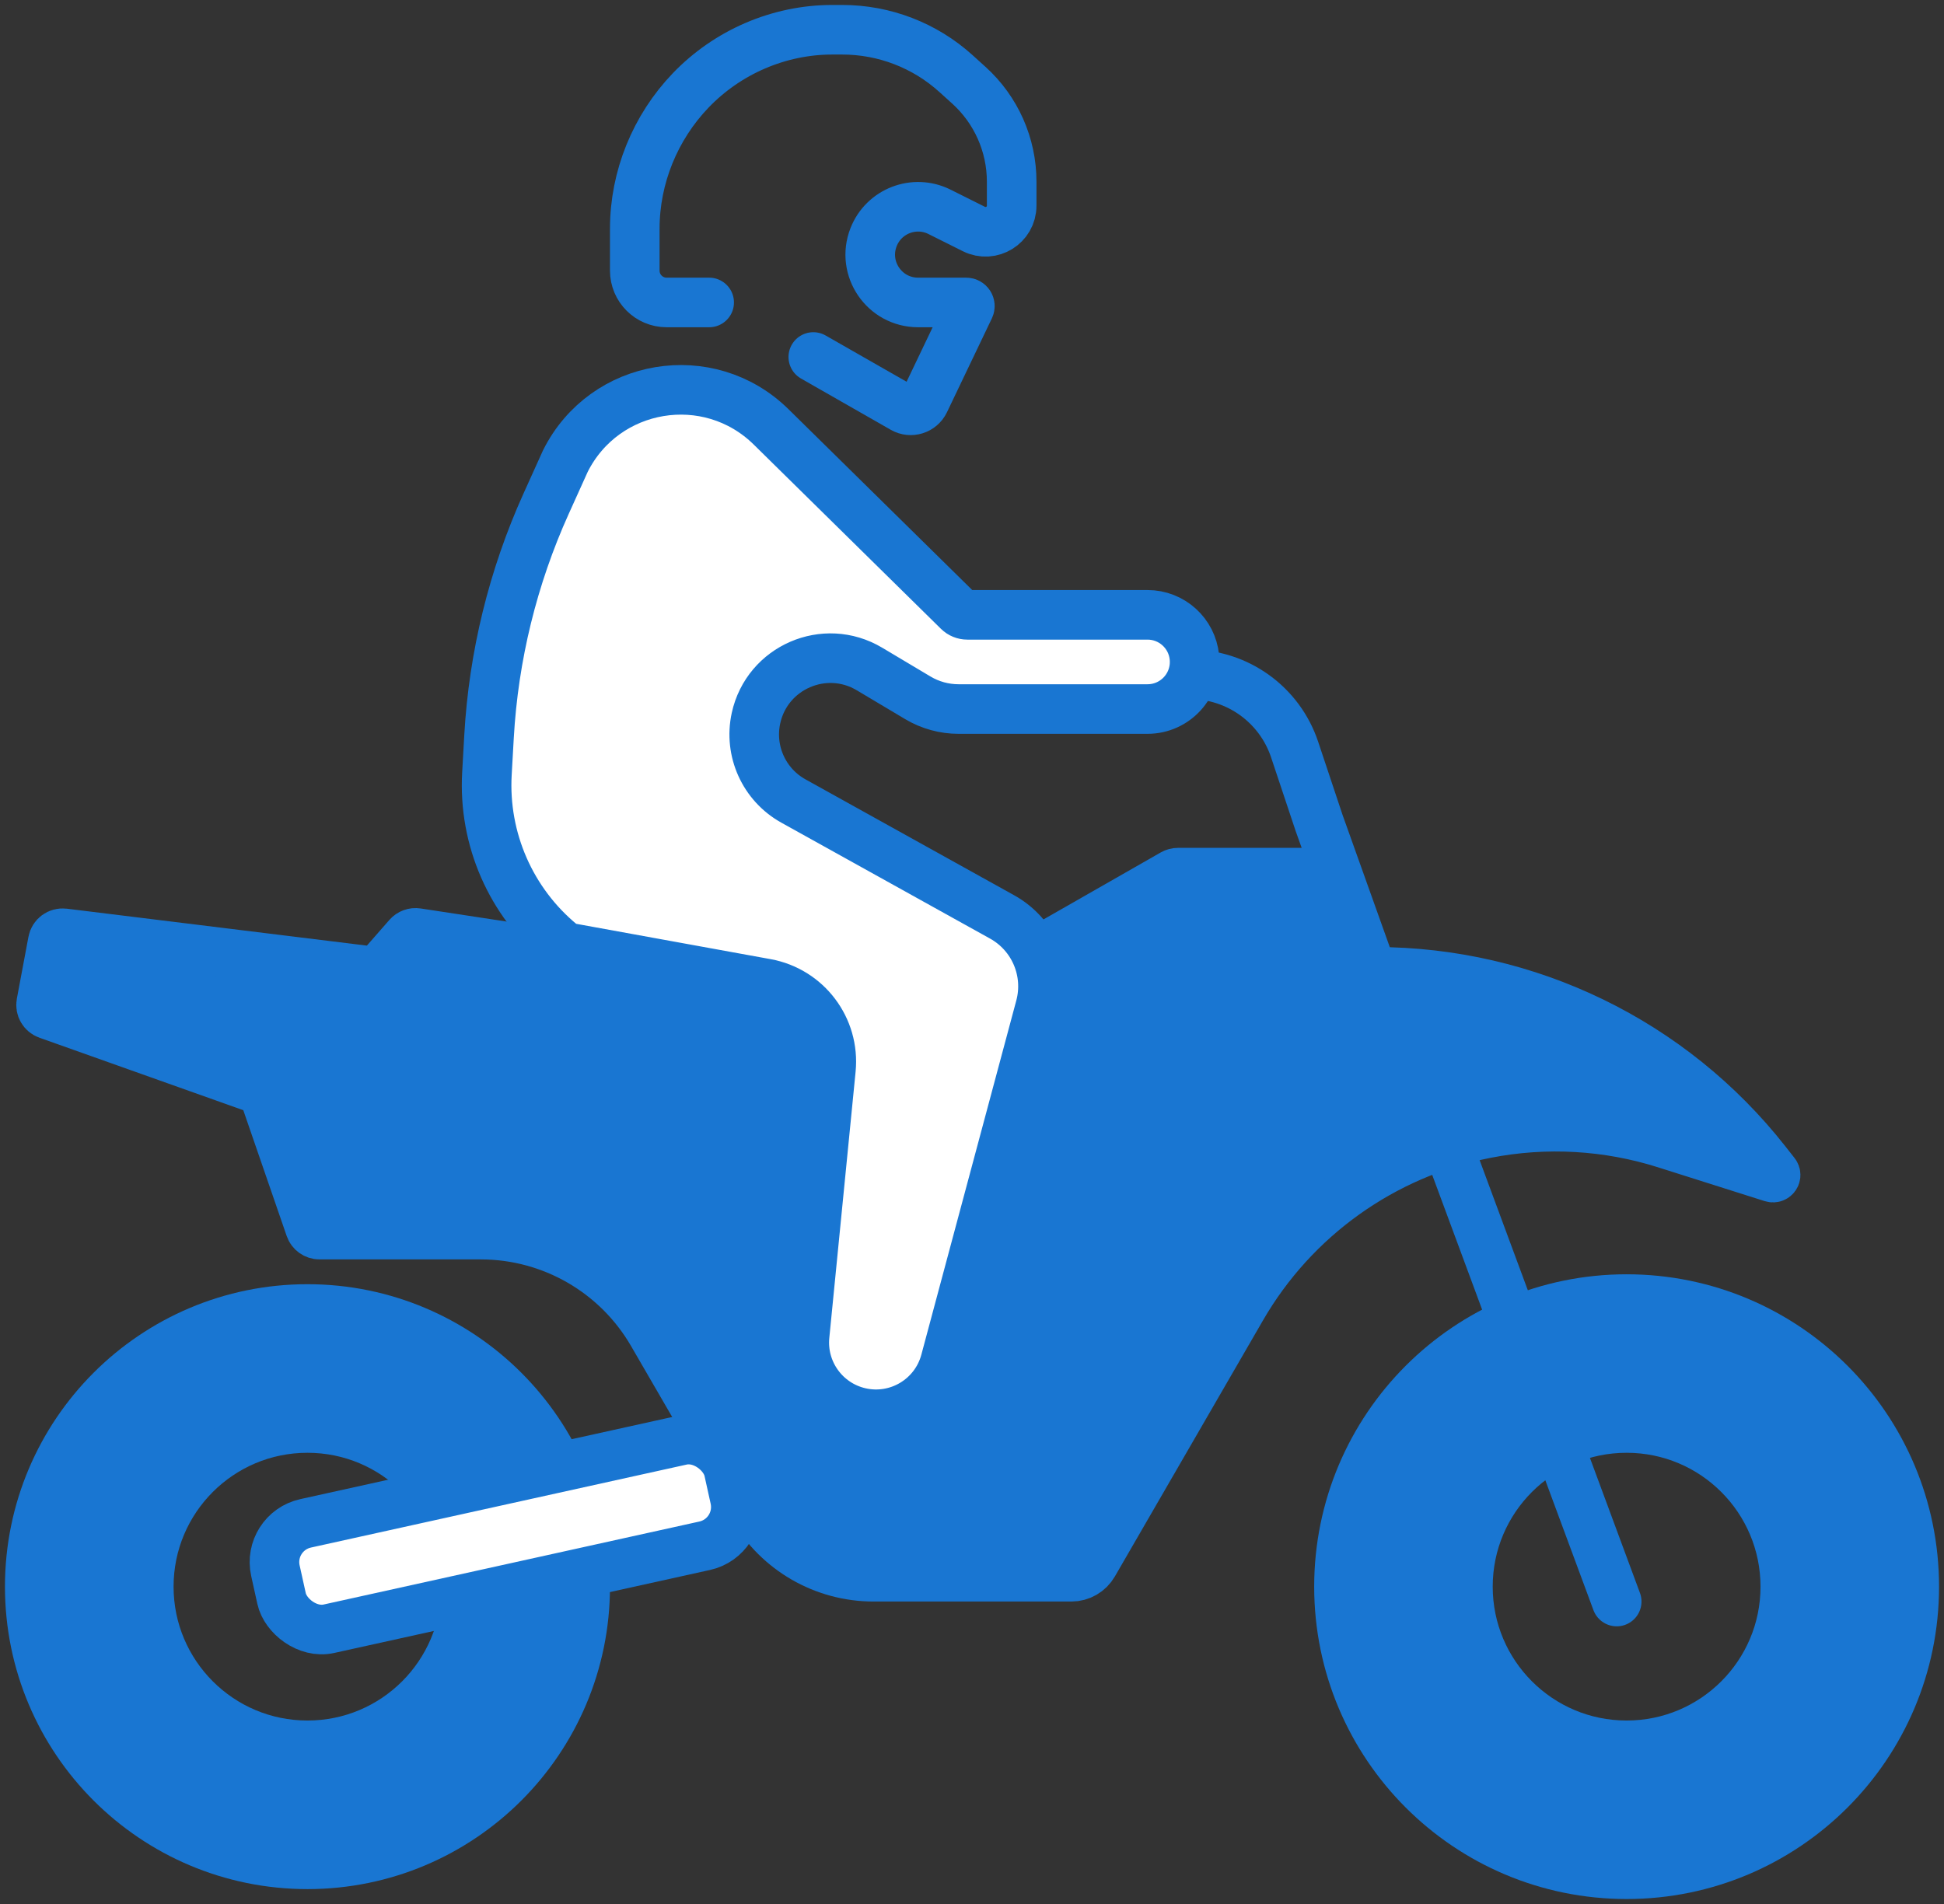
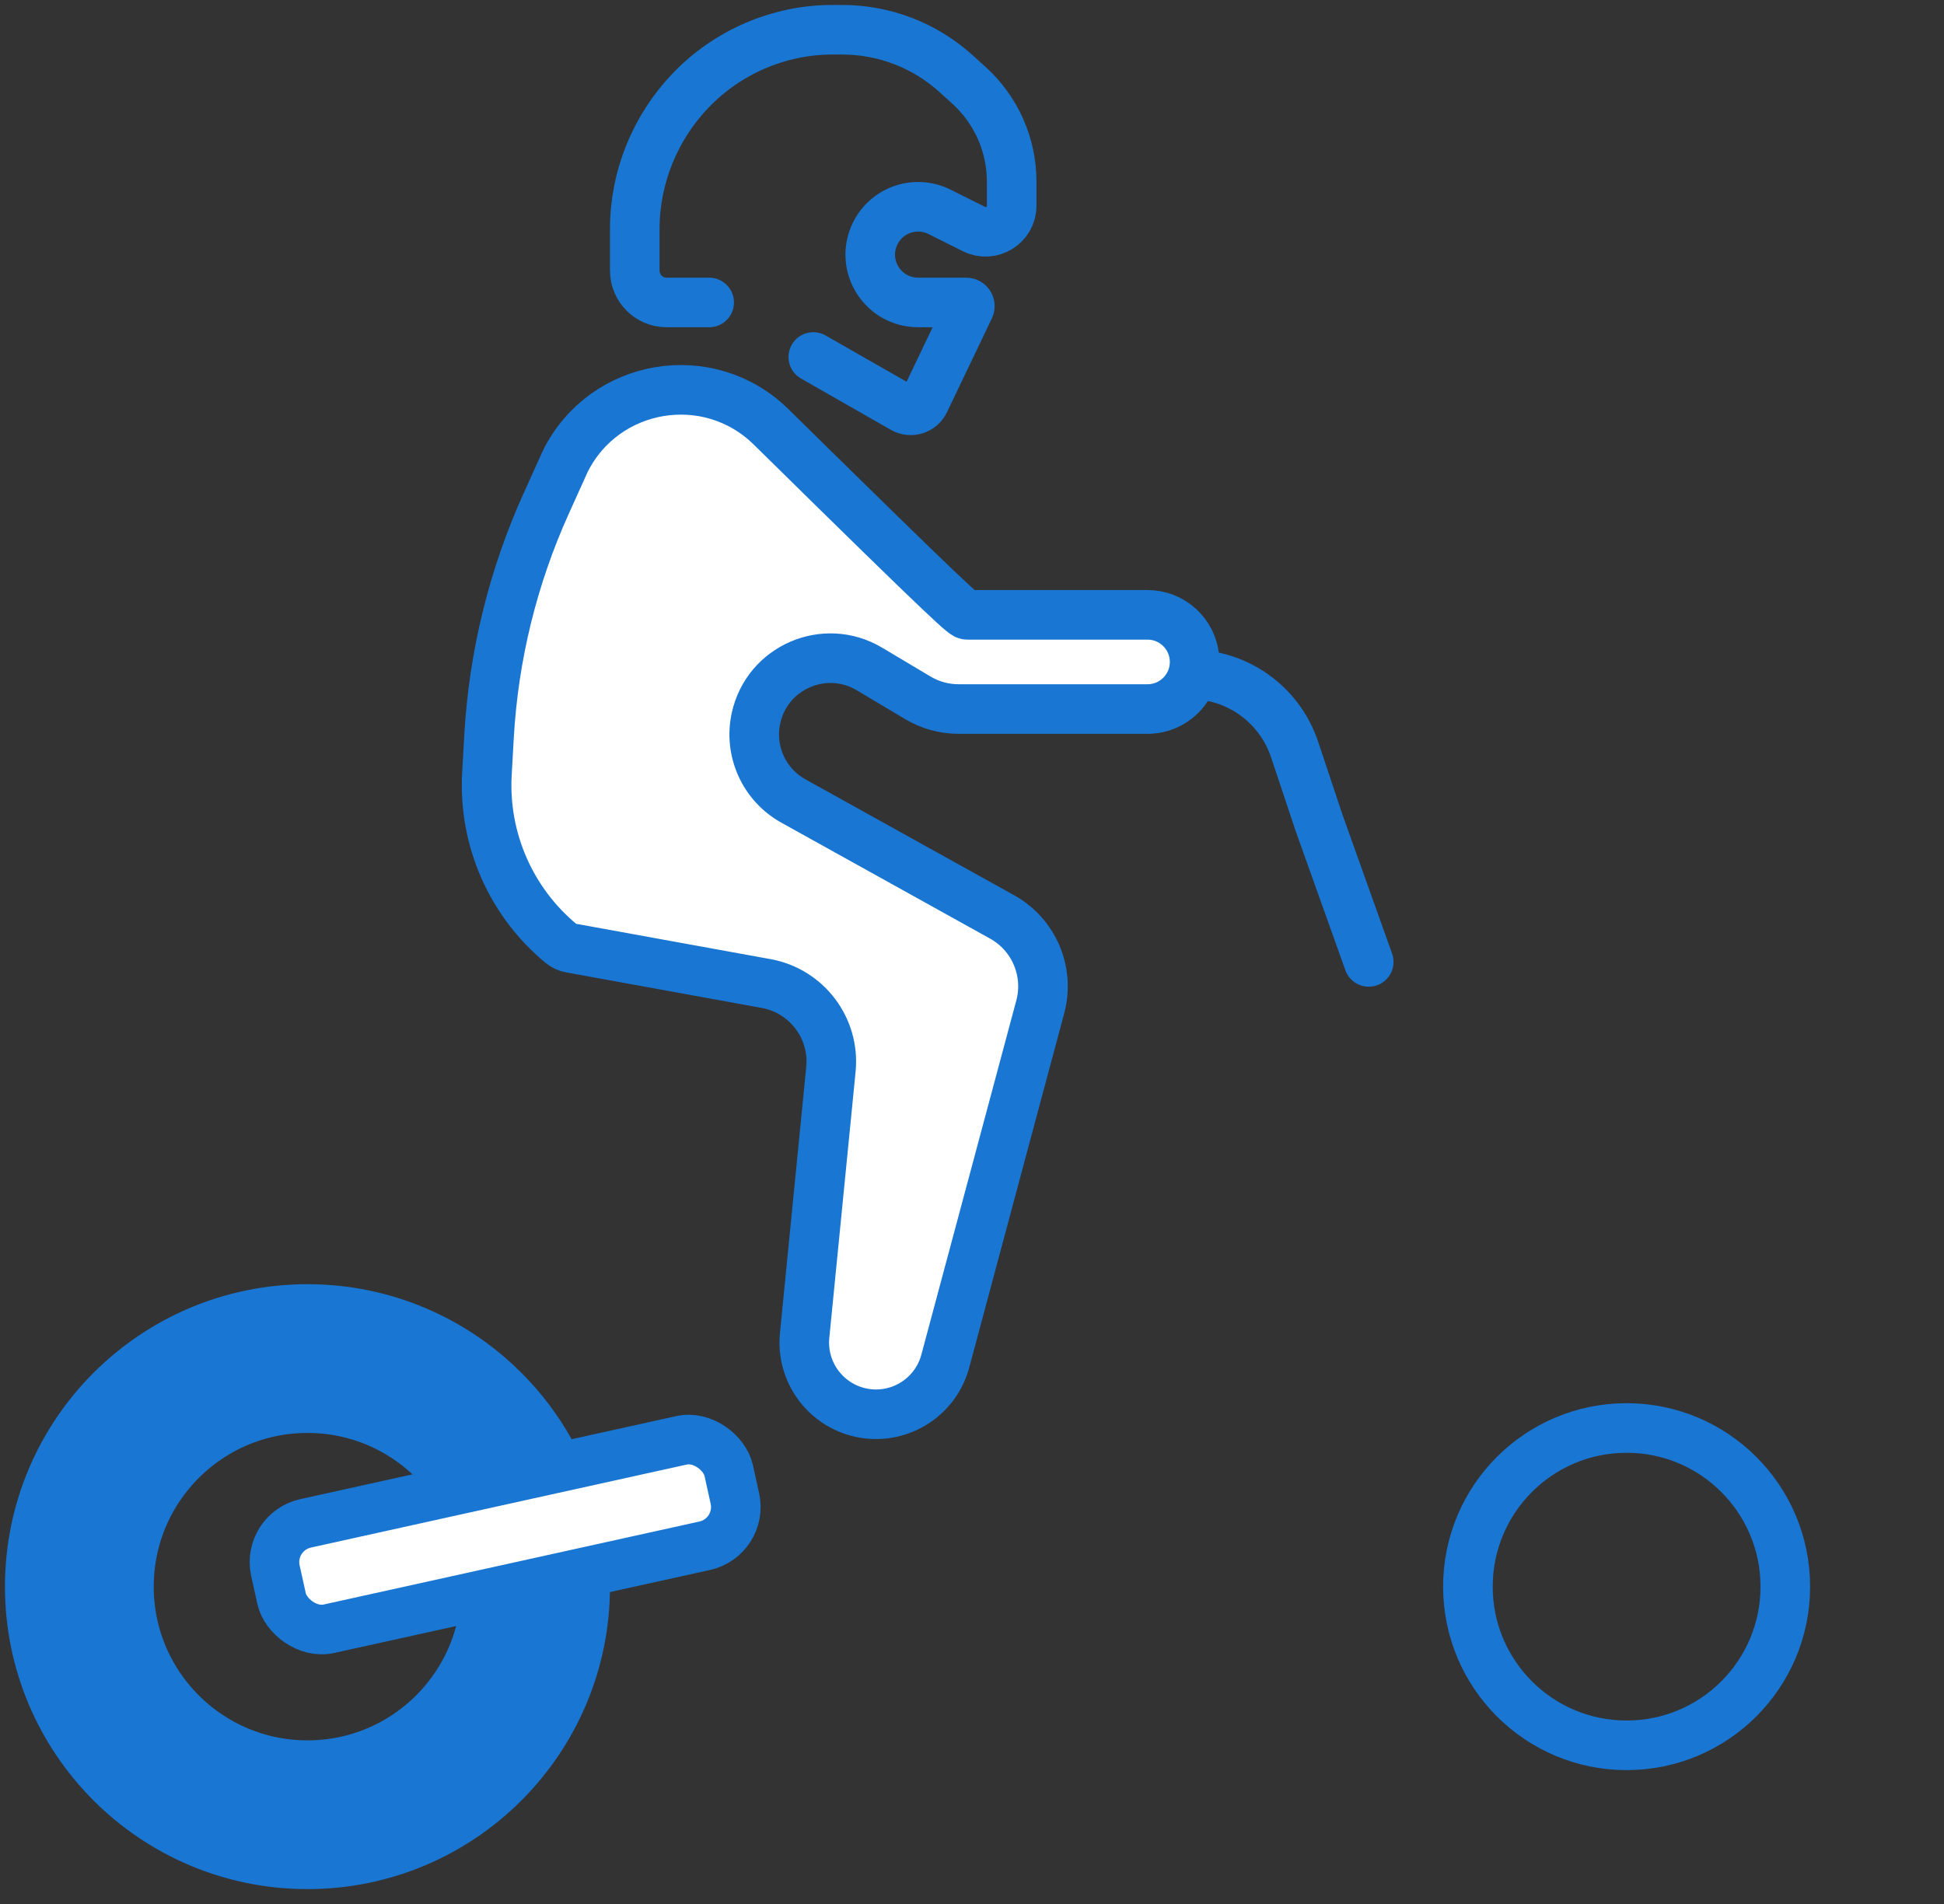
<svg xmlns="http://www.w3.org/2000/svg" width="196" height="192" viewBox="0 0 196 192" fill="none">
  <rect x="0" y="0" width="196" height="192" fill="#333333" stroke="none" />
-   <path d="M143 107.5L163 161.5" stroke="#1976D2" stroke-width="5" stroke-linecap="round" />
  <circle cx="31" cy="160" r="23" stroke="#1976D2" stroke-width="15" />
-   <circle cx="164" cy="160" r="24" stroke="#1976D2" stroke-width="15" />
-   <circle cx="31" cy="160" r="16" stroke="#1976D2" stroke-width="5" />
  <circle cx="164" cy="160" r="16" stroke="#1976D2" stroke-width="5" />
-   <path d="M108.025 159H88.066C83.073 159 78.459 156.341 75.954 152.021L65.779 134.469C62.202 128.299 55.609 124.5 48.477 124.5H32.213C31.786 124.5 31.407 124.229 31.268 123.826L26.657 110.455C26.558 110.167 26.333 109.941 26.047 109.839L4.805 102.286C4.342 102.121 4.067 101.644 4.158 101.16L5.327 94.923C5.424 94.404 5.908 94.05 6.432 94.115L37.474 97.935C37.803 97.976 38.131 97.851 38.349 97.601L41.139 94.413C41.364 94.156 41.704 94.031 42.042 94.083L93.656 101.948C93.879 101.982 94.107 101.939 94.302 101.827L118.269 88.132C118.421 88.045 118.592 88 118.766 88H132.882C133.261 88 133.607 88.214 133.776 88.553L138.431 97.862C138.473 97.946 138.56 98 138.655 98C154.025 98 168.545 105.057 178.041 117.143L178.967 118.322C179.129 118.527 178.927 118.818 178.678 118.739L167.921 115.329C162.068 113.473 155.842 113.119 149.817 114.301C139.449 116.334 130.465 122.748 125.176 131.894L110.238 157.723C109.781 158.513 108.938 159 108.025 159Z" fill="#1976D2" stroke="#1976D2" stroke-width="5" stroke-linecap="round" />
  <rect x="26.904" y="154.479" width="46.806" height="10.885" rx="4" transform="rotate(-12.456 26.904 154.479)" fill="white" stroke="#1976D2" stroke-width="5" />
  <path d="M120 68V68C124.778 68 129.019 71.057 130.53 75.59L133 83L138 97M71.5 30.5H67.211C65.438 30.5 64 29.062 64 27.289V23.06C64 17.888 66.049 12.861 69.628 9.127V9.127C73.345 5.249 78.537 3 83.909 3H84.92C89.155 3 93.239 4.573 96.379 7.415L97.686 8.597C100.433 11.082 102 14.614 102 18.318V20.739C102 22.697 99.94 23.97 98.189 23.094L94.724 21.362C92.187 20.094 89.109 21.277 88.075 23.919V23.919C86.837 27.082 89.17 30.5 92.567 30.5H97.419C97.689 30.5 97.866 30.781 97.749 31.024L93.22 40.494C92.831 41.307 91.833 41.619 91.051 41.172L82 36" stroke="#1976D2" stroke-width="5" stroke-linecap="round" />
-   <path d="M104.883 101.532L95.308 137.255C94.299 141.018 90.492 143.306 86.696 142.43C83.153 141.612 80.768 138.291 81.125 134.672L83.775 107.838C84.185 103.692 81.344 99.926 77.245 99.181L57.499 95.591C57.172 95.531 56.865 95.389 56.608 95.177C51.512 90.98 48.721 84.605 49.094 78.013L49.305 74.275C49.764 66.161 51.715 58.202 55.06 50.795L57 46.5C60.949 38.602 71.455 36.854 77.748 43.049L96.623 61.629C96.865 61.867 97.19 62 97.528 62H115.696C118.138 62 120.183 63.852 120.423 66.283C120.699 69.078 118.504 71.5 115.696 71.5H96.641C95.199 71.5 93.784 71.11 92.545 70.372L87.66 67.46C83.154 64.774 77.342 67.293 76.221 72.418C75.496 75.731 77.03 79.128 79.995 80.775L101.041 92.467C104.25 94.25 105.833 97.987 104.883 101.532Z" fill="white" stroke="#1976D2" stroke-width="5" stroke-linecap="round" />
+   <path d="M104.883 101.532L95.308 137.255C94.299 141.018 90.492 143.306 86.696 142.43C83.153 141.612 80.768 138.291 81.125 134.672L83.775 107.838C84.185 103.692 81.344 99.926 77.245 99.181L57.499 95.591C57.172 95.531 56.865 95.389 56.608 95.177C51.512 90.98 48.721 84.605 49.094 78.013L49.305 74.275C49.764 66.161 51.715 58.202 55.06 50.795L57 46.5C60.949 38.602 71.455 36.854 77.748 43.049C96.865 61.867 97.19 62 97.528 62H115.696C118.138 62 120.183 63.852 120.423 66.283C120.699 69.078 118.504 71.5 115.696 71.5H96.641C95.199 71.5 93.784 71.11 92.545 70.372L87.66 67.46C83.154 64.774 77.342 67.293 76.221 72.418C75.496 75.731 77.03 79.128 79.995 80.775L101.041 92.467C104.25 94.25 105.833 97.987 104.883 101.532Z" fill="white" stroke="#1976D2" stroke-width="5" stroke-linecap="round" />
</svg>